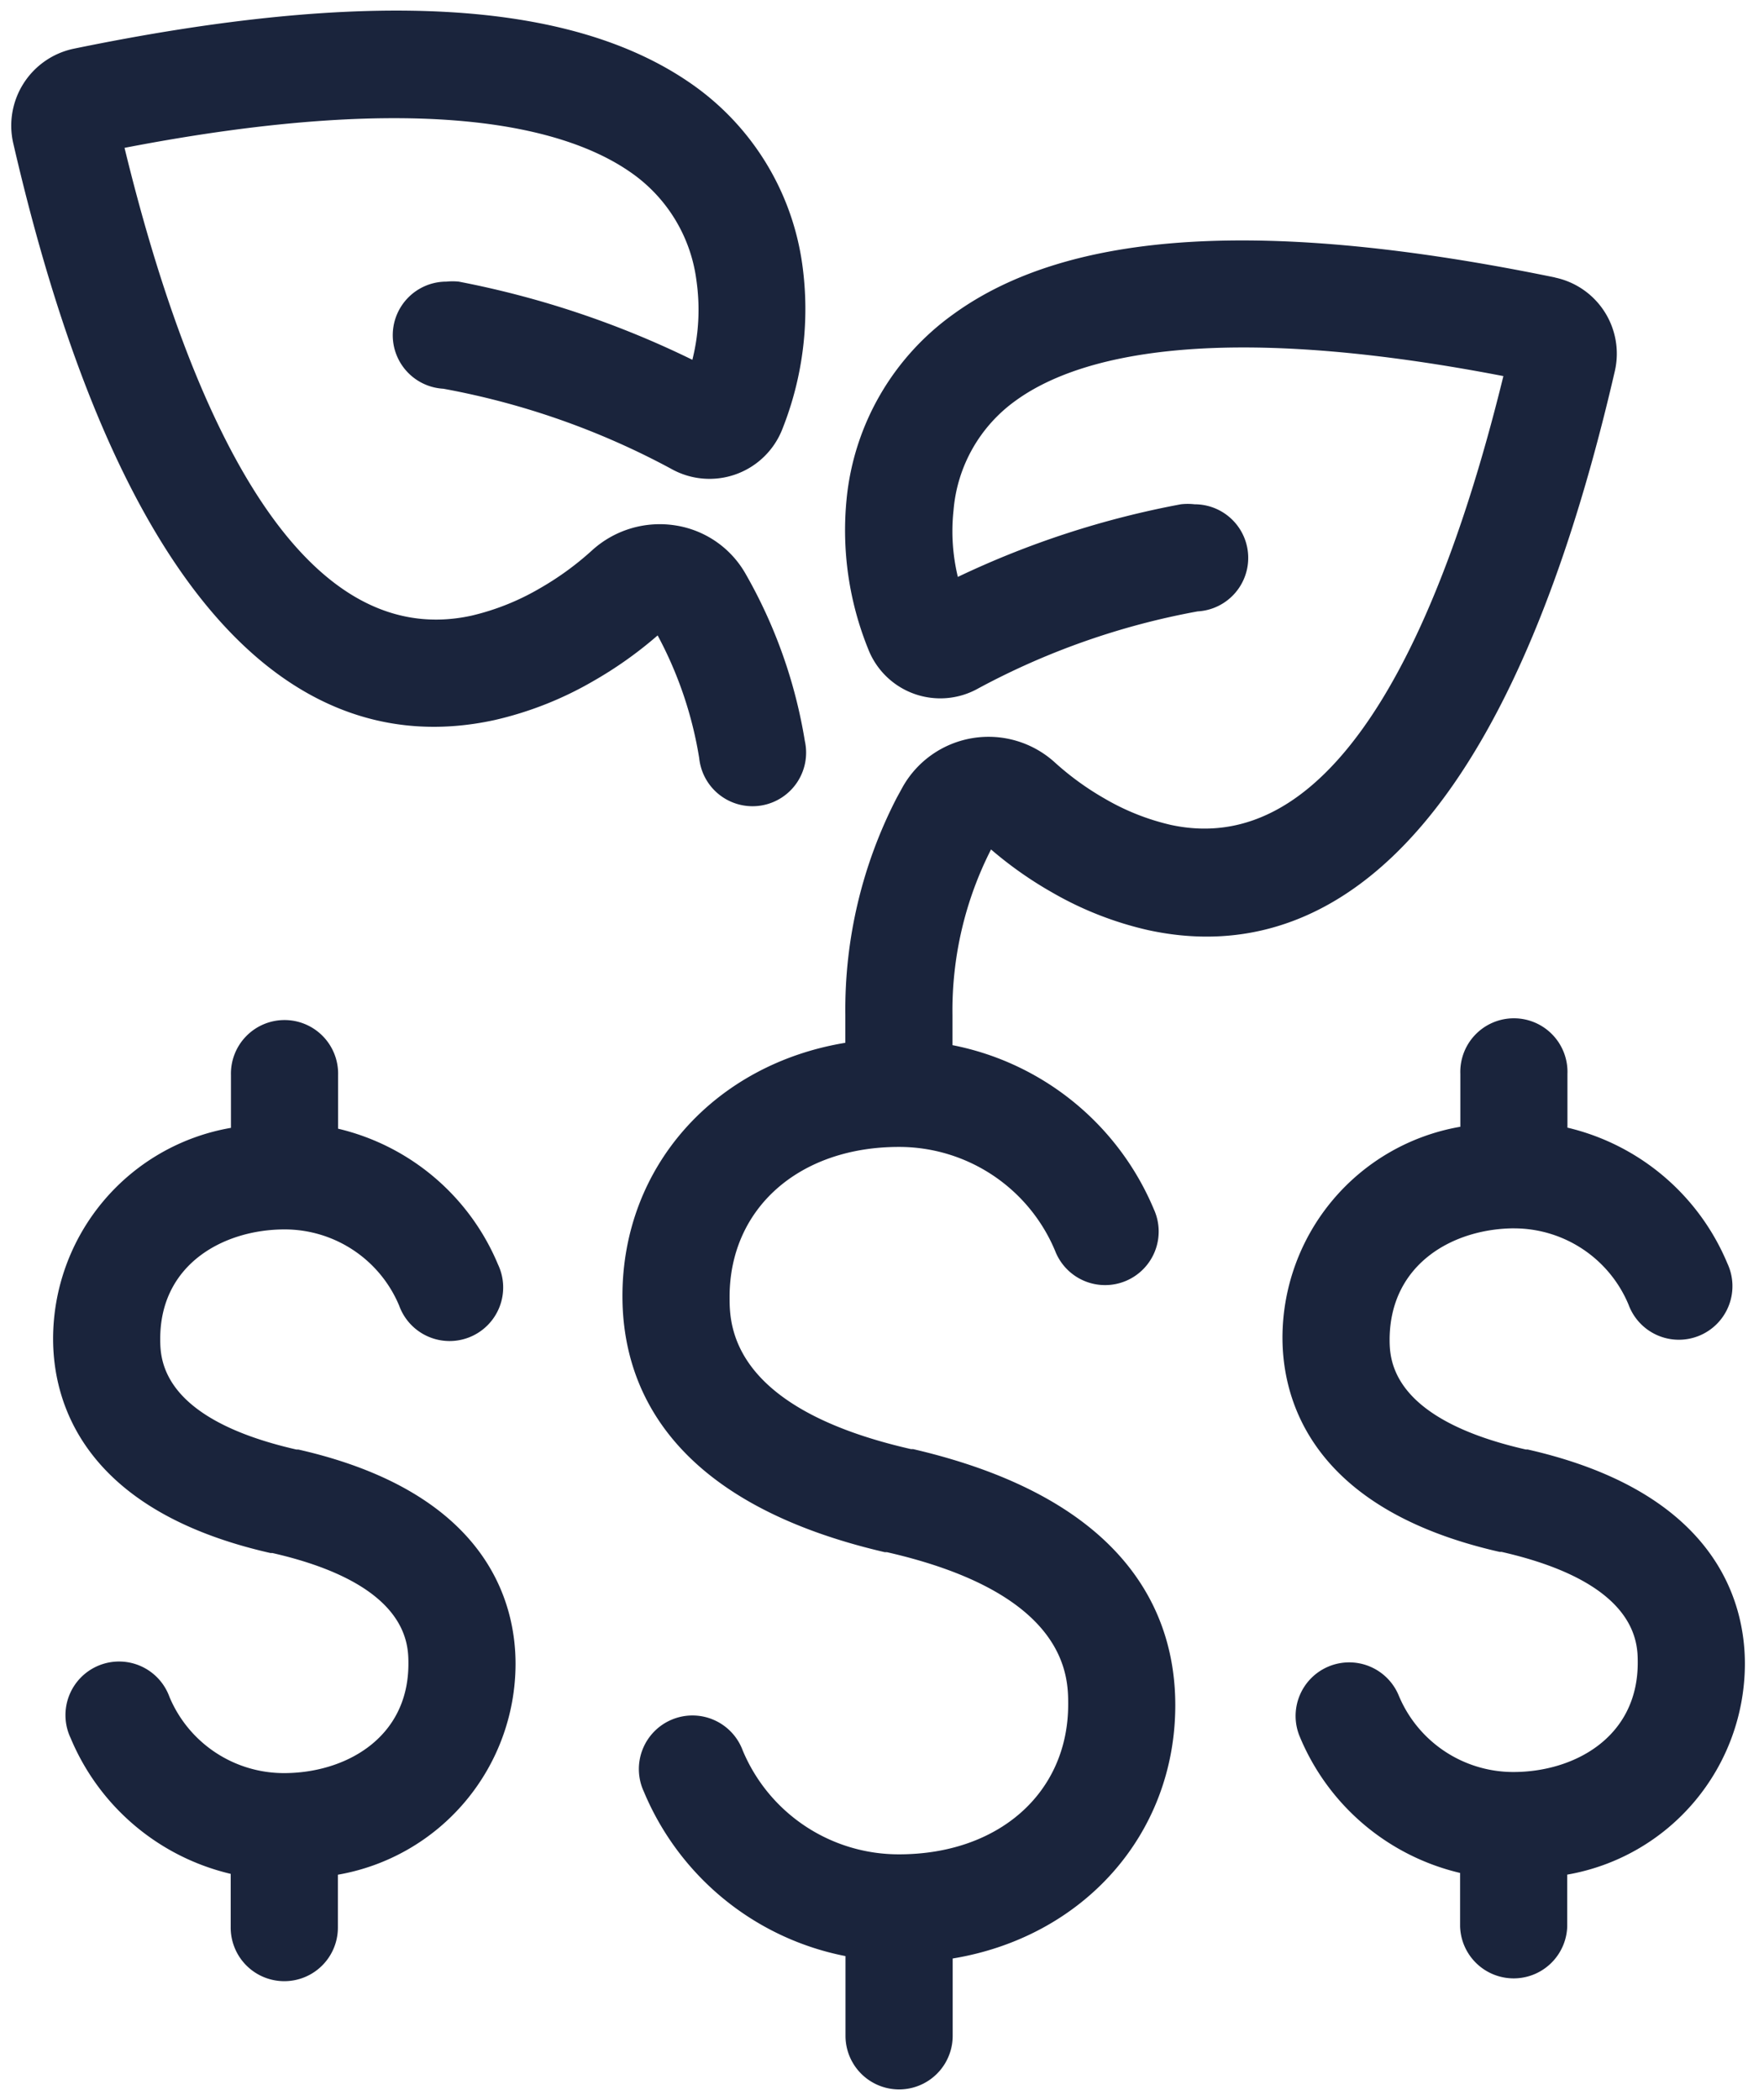
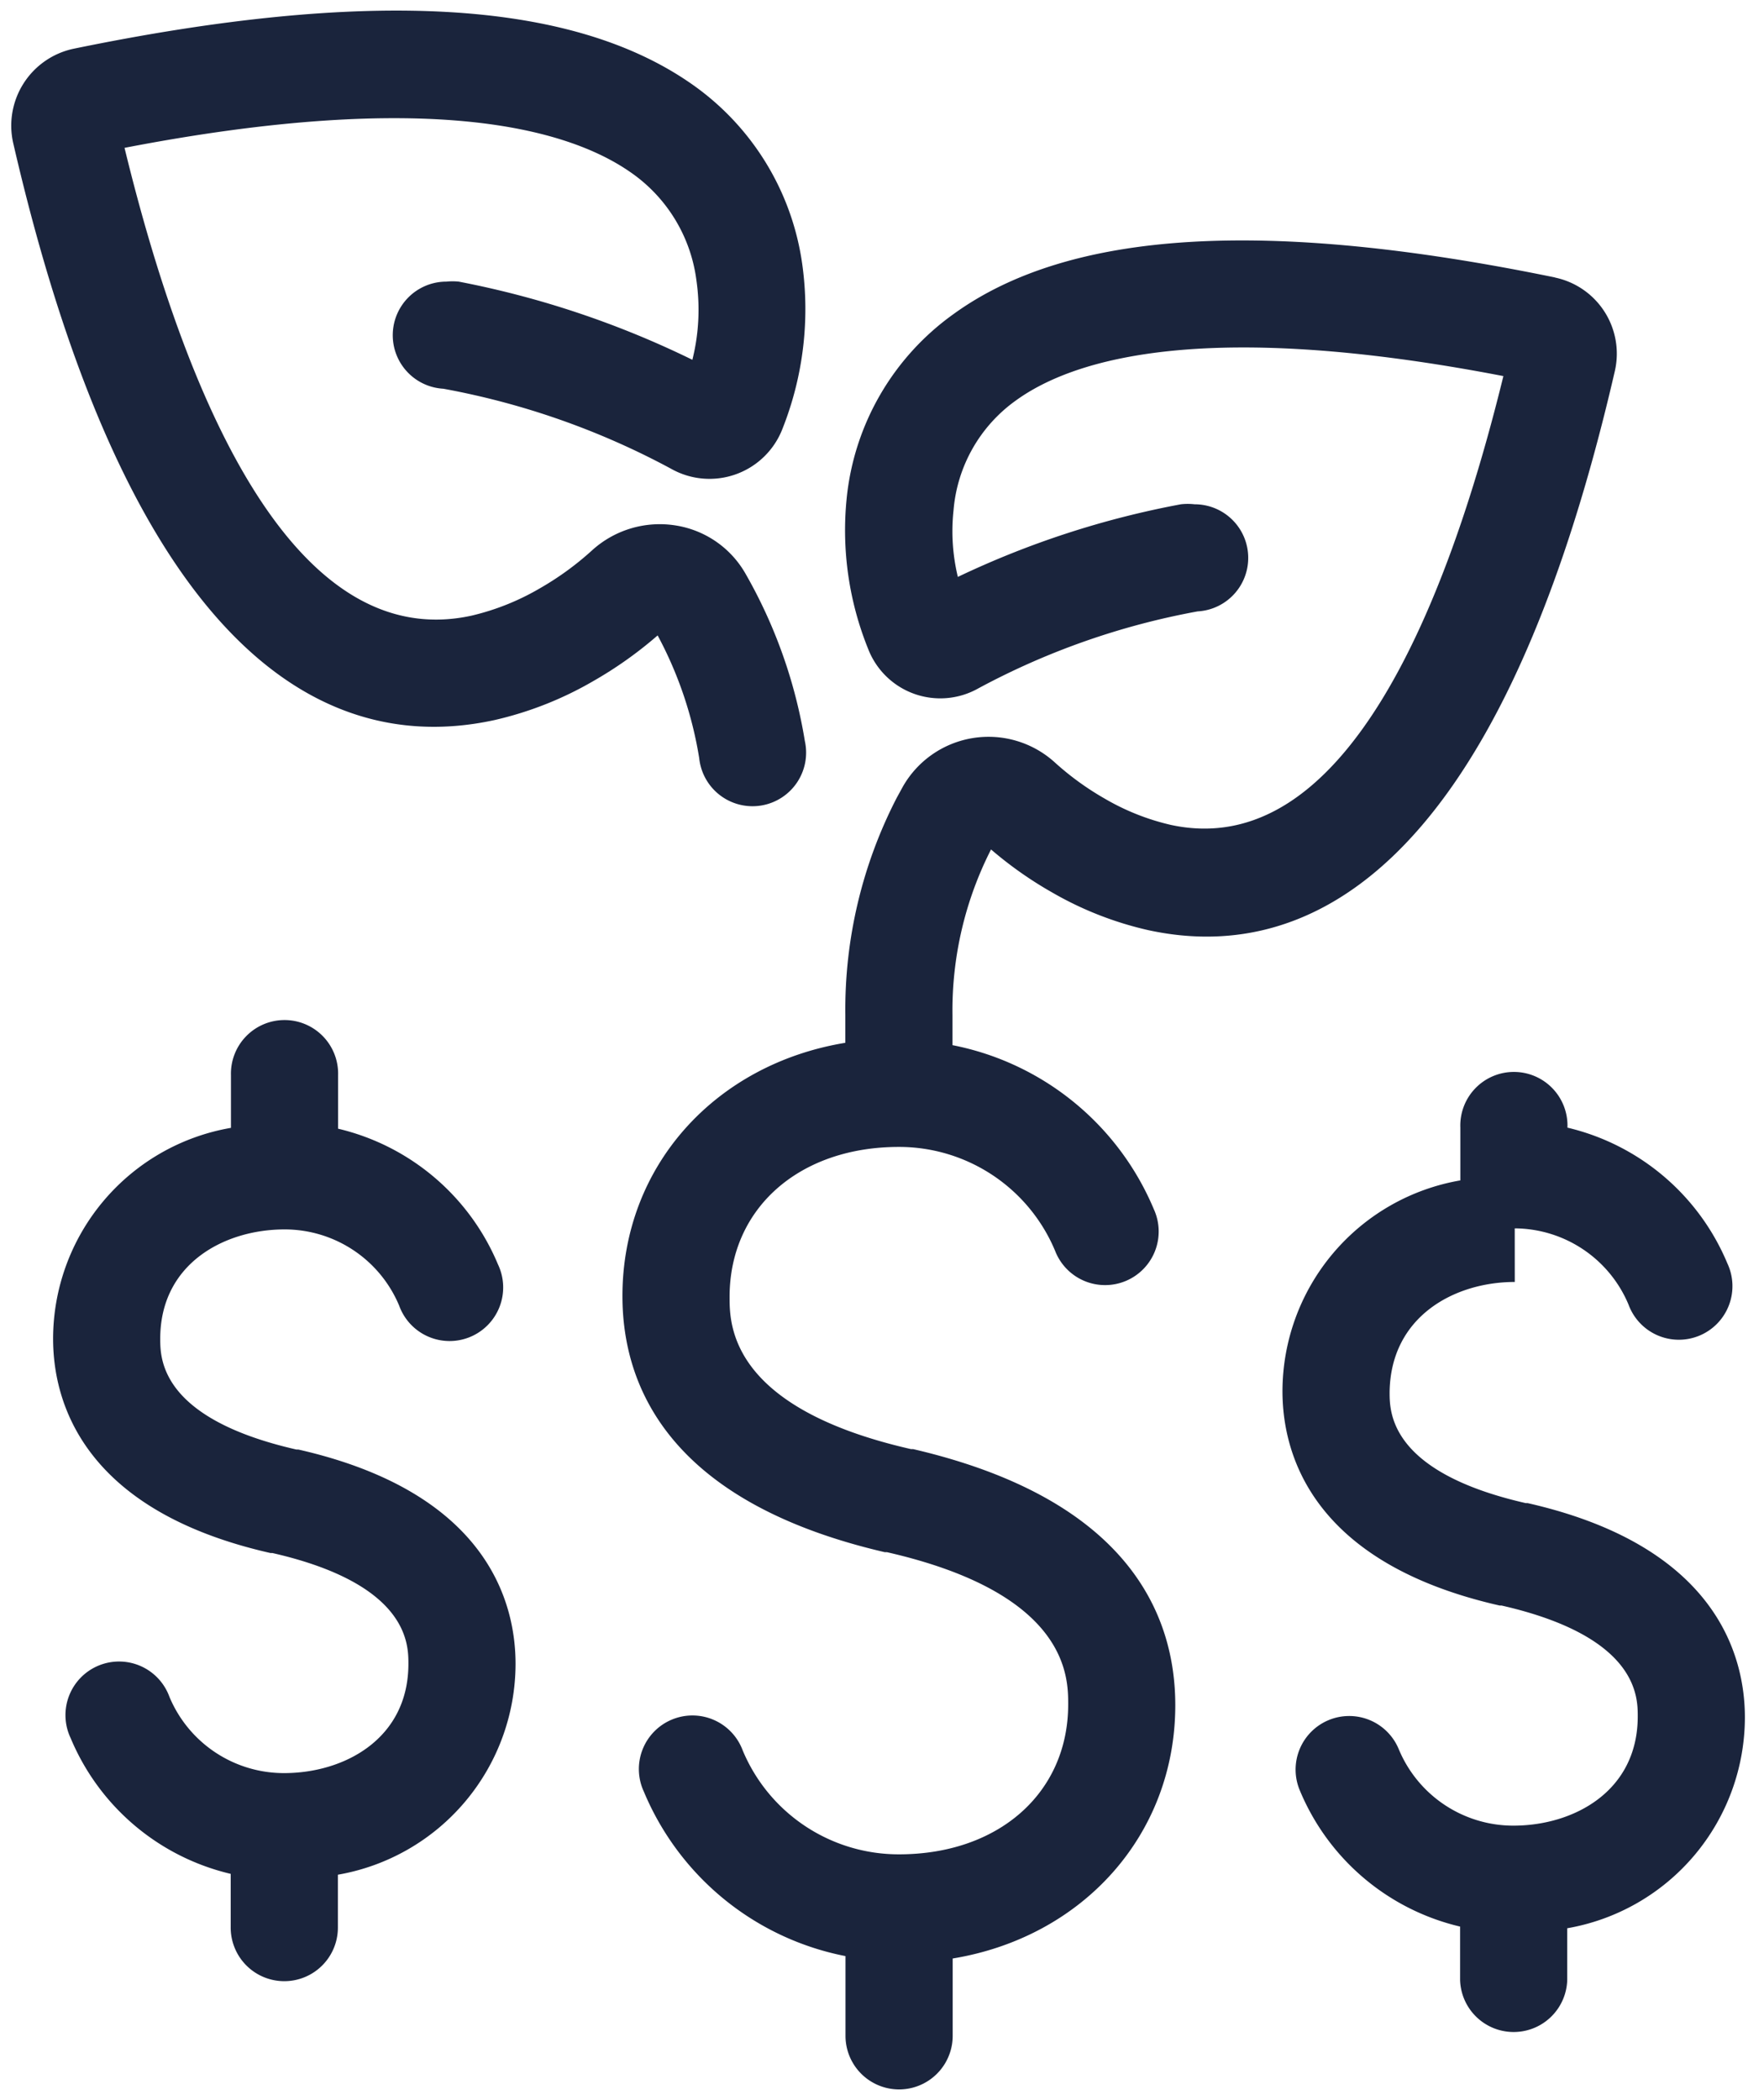
<svg xmlns="http://www.w3.org/2000/svg" width="42" height="50" viewBox="0 0 42 50">
-   <path fill="#1A243C" fill-rule="nonzero" d="M16.485 8.566a4.903 4.903 0 0 0 .097-1.887 3.699 3.699 0 0 0-1.597-2.597c-1.485-1.02-4.78-1.96-12.02-.562 1.402 5.76 3.948 12.077 8.26 11.138a5.867 5.867 0 0 0 1.632-.653 7.036 7.036 0 0 0 1.235-.898 2.398 2.398 0 0 1 1.995-.597c.7.11 1.312.532 1.663 1.148a11.837 11.837 0 0 1 1.413 3.985 1.276 1.276 0 1 1-2.515.408 9.29 9.29 0 0 0-.99-2.923 9.556 9.556 0 0 1-1.53 1.086 8.393 8.393 0 0 1-2.352.929c-3.613.79-8.51-.954-11.46-13.73a1.872 1.872 0 0 1 1.424-2.25C8.77-.286 13.577 0 16.439 1.98a6.29 6.29 0 0 1 2.663 4.316 7.724 7.724 0 0 1-.47 3.908 1.862 1.862 0 0 1-2.658.954 18.403 18.403 0 0 0-5.418-1.903 1.276 1.276 0 0 1 .072-2.55c.098-.01.197-.01.295 0 1.928.371 3.798.997 5.562 1.861zM37.03 6.607c-6.873-1.413-11.557-1.133-14.322.867a6.148 6.148 0 0 0-2.55 4.398 7.536 7.536 0 0 0 .51 3.572 1.842 1.842 0 0 0 2.627.944 17.699 17.699 0 0 1 5.22-1.832 1.276 1.276 0 0 0-.072-2.55 1.454 1.454 0 0 0-.327 0 21.474 21.474 0 0 0-5.31 1.729 4.633 4.633 0 0 1-.103-1.582 3.571 3.571 0 0 1 1.49-2.622c1.413-1.02 4.592-1.929 11.602-.577-1.357 5.536-3.801 11.582-7.924 10.684a5.612 5.612 0 0 1-1.566-.623 6.76 6.76 0 0 1-1.189-.862 2.347 2.347 0 0 0-3.617.571l-.148.27a10.99 10.99 0 0 0-1.224 5.164v.669c-3.102.51-5.307 2.938-5.307 6.03 0 2.123 1.087 4.898 6.245 6.097h.051c4.317.985 4.317 2.97 4.317 3.623 0 2.112-1.658 3.571-4.03 3.571a4.026 4.026 0 0 1-3.72-2.475 1.276 1.276 0 1 0-2.352.985 6.566 6.566 0 0 0 4.8 3.913v1.898a1.276 1.276 0 1 0 2.552 0v-1.841c3.097-.51 5.3-2.944 5.3-6.031 0-2.123-1.086-4.898-6.244-6.097h-.051c-4.317-.985-4.317-2.97-4.317-3.622 0-2.113 1.659-3.572 4.031-3.572a4.026 4.026 0 0 1 3.72 2.475 1.276 1.276 0 1 0 2.351-.99 6.566 6.566 0 0 0-4.795-3.908v-.715a8.444 8.444 0 0 1 .918-3.944c.45.386.934.728 1.449 1.02a8.163 8.163 0 0 0 2.286.899c3.495.765 8.26-.929 11.117-13.306a1.852 1.852 0 0 0-1.429-2.23h.01zM6.77 47.168a1.276 1.276 0 0 0 1.275-1.275v-1.26a5.102 5.102 0 0 0 4.23-5.02c0-1.465-.674-4.082-5.174-5.103h-.046c-3.24-.74-3.24-2.168-3.24-2.638 0-1.79 1.53-2.602 2.96-2.602a2.954 2.954 0 0 1 2.73 1.817 1.276 1.276 0 1 0 2.351-.985 5.495 5.495 0 0 0-3.806-3.23v-1.275a1.276 1.276 0 1 0-2.551 0v1.255a5.102 5.102 0 0 0-4.235 5.02c0 1.465.674 4.082 5.174 5.102h.046c3.24.74 3.24 2.169 3.24 2.638 0 1.791-1.531 2.602-2.96 2.602a2.954 2.954 0 0 1-2.73-1.816 1.276 1.276 0 1 0-2.351.985 5.495 5.495 0 0 0 3.81 3.23v1.27a1.276 1.276 0 0 0 1.276 1.285zm29.295-17.923a2.954 2.954 0 0 1 2.71 1.816 1.276 1.276 0 1 0 2.352-.984 5.495 5.495 0 0 0-3.807-3.23V25.57a1.276 1.276 0 1 0-2.55 0v1.256a5.102 5.102 0 0 0-4.235 5.02c0 1.464.673 4.082 5.173 5.102h.046c3.24.74 3.24 2.168 3.24 2.638 0 1.79-1.53 2.602-2.96 2.602a2.954 2.954 0 0 1-2.729-1.817 1.276 1.276 0 1 0-2.352.99 5.495 5.495 0 0 0 3.811 3.23v1.27a1.276 1.276 0 0 0 2.551 0v-1.23a5.102 5.102 0 0 0 4.23-5.02c0-1.464-.674-4.081-5.174-5.102h-.045c-3.24-.74-3.24-2.168-3.24-2.638.02-1.81 1.55-2.627 2.98-2.627z" />
+   <path fill="#1A243C" fill-rule="nonzero" d="M16.485 8.566a4.903 4.903 0 0 0 .097-1.887 3.699 3.699 0 0 0-1.597-2.597c-1.485-1.02-4.78-1.96-12.02-.562 1.402 5.76 3.948 12.077 8.26 11.138a5.867 5.867 0 0 0 1.632-.653 7.036 7.036 0 0 0 1.235-.898 2.398 2.398 0 0 1 1.995-.597c.7.11 1.312.532 1.663 1.148a11.837 11.837 0 0 1 1.413 3.985 1.276 1.276 0 1 1-2.515.408 9.29 9.29 0 0 0-.99-2.923 9.556 9.556 0 0 1-1.53 1.086 8.393 8.393 0 0 1-2.352.929c-3.613.79-8.51-.954-11.46-13.73a1.872 1.872 0 0 1 1.424-2.25C8.77-.286 13.577 0 16.439 1.98a6.29 6.29 0 0 1 2.663 4.316 7.724 7.724 0 0 1-.47 3.908 1.862 1.862 0 0 1-2.658.954 18.403 18.403 0 0 0-5.418-1.903 1.276 1.276 0 0 1 .072-2.55c.098-.01.197-.01.295 0 1.928.371 3.798.997 5.562 1.861zM37.03 6.607c-6.873-1.413-11.557-1.133-14.322.867a6.148 6.148 0 0 0-2.55 4.398 7.536 7.536 0 0 0 .51 3.572 1.842 1.842 0 0 0 2.627.944 17.699 17.699 0 0 1 5.22-1.832 1.276 1.276 0 0 0-.072-2.55 1.454 1.454 0 0 0-.327 0 21.474 21.474 0 0 0-5.31 1.729 4.633 4.633 0 0 1-.103-1.582 3.571 3.571 0 0 1 1.49-2.622c1.413-1.02 4.592-1.929 11.602-.577-1.357 5.536-3.801 11.582-7.924 10.684a5.612 5.612 0 0 1-1.566-.623 6.76 6.76 0 0 1-1.189-.862 2.347 2.347 0 0 0-3.617.571l-.148.27a10.99 10.99 0 0 0-1.224 5.164v.669c-3.102.51-5.307 2.938-5.307 6.03 0 2.123 1.087 4.898 6.245 6.097h.051c4.317.985 4.317 2.97 4.317 3.623 0 2.112-1.658 3.571-4.03 3.571a4.026 4.026 0 0 1-3.72-2.475 1.276 1.276 0 1 0-2.352.985 6.566 6.566 0 0 0 4.8 3.913v1.898a1.276 1.276 0 1 0 2.552 0v-1.841c3.097-.51 5.3-2.944 5.3-6.031 0-2.123-1.086-4.898-6.244-6.097h-.051c-4.317-.985-4.317-2.97-4.317-3.622 0-2.113 1.659-3.572 4.031-3.572a4.026 4.026 0 0 1 3.72 2.475 1.276 1.276 0 1 0 2.351-.99 6.566 6.566 0 0 0-4.795-3.908v-.715a8.444 8.444 0 0 1 .918-3.944c.45.386.934.728 1.449 1.02a8.163 8.163 0 0 0 2.286.899c3.495.765 8.26-.929 11.117-13.306a1.852 1.852 0 0 0-1.429-2.23h.01zM6.77 47.168a1.276 1.276 0 0 0 1.275-1.275v-1.26a5.102 5.102 0 0 0 4.23-5.02c0-1.465-.674-4.082-5.174-5.103h-.046c-3.24-.74-3.24-2.168-3.24-2.638 0-1.79 1.53-2.602 2.96-2.602a2.954 2.954 0 0 1 2.73 1.817 1.276 1.276 0 1 0 2.351-.985 5.495 5.495 0 0 0-3.806-3.23v-1.275a1.276 1.276 0 1 0-2.551 0v1.255a5.102 5.102 0 0 0-4.235 5.02c0 1.465.674 4.082 5.174 5.102h.046c3.24.74 3.24 2.169 3.24 2.638 0 1.791-1.531 2.602-2.96 2.602a2.954 2.954 0 0 1-2.73-1.816 1.276 1.276 0 1 0-2.351.985 5.495 5.495 0 0 0 3.81 3.23v1.27a1.276 1.276 0 0 0 1.276 1.285zm29.295-17.923a2.954 2.954 0 0 1 2.71 1.816 1.276 1.276 0 1 0 2.352-.984 5.495 5.495 0 0 0-3.807-3.23a1.276 1.276 0 1 0-2.55 0v1.256a5.102 5.102 0 0 0-4.235 5.02c0 1.464.673 4.082 5.173 5.102h.046c3.24.74 3.24 2.168 3.24 2.638 0 1.79-1.53 2.602-2.96 2.602a2.954 2.954 0 0 1-2.729-1.817 1.276 1.276 0 1 0-2.352.99 5.495 5.495 0 0 0 3.811 3.23v1.27a1.276 1.276 0 0 0 2.551 0v-1.23a5.102 5.102 0 0 0 4.23-5.02c0-1.464-.674-4.081-5.174-5.102h-.045c-3.24-.74-3.24-2.168-3.24-2.638.02-1.81 1.55-2.627 2.98-2.627z" />
</svg>